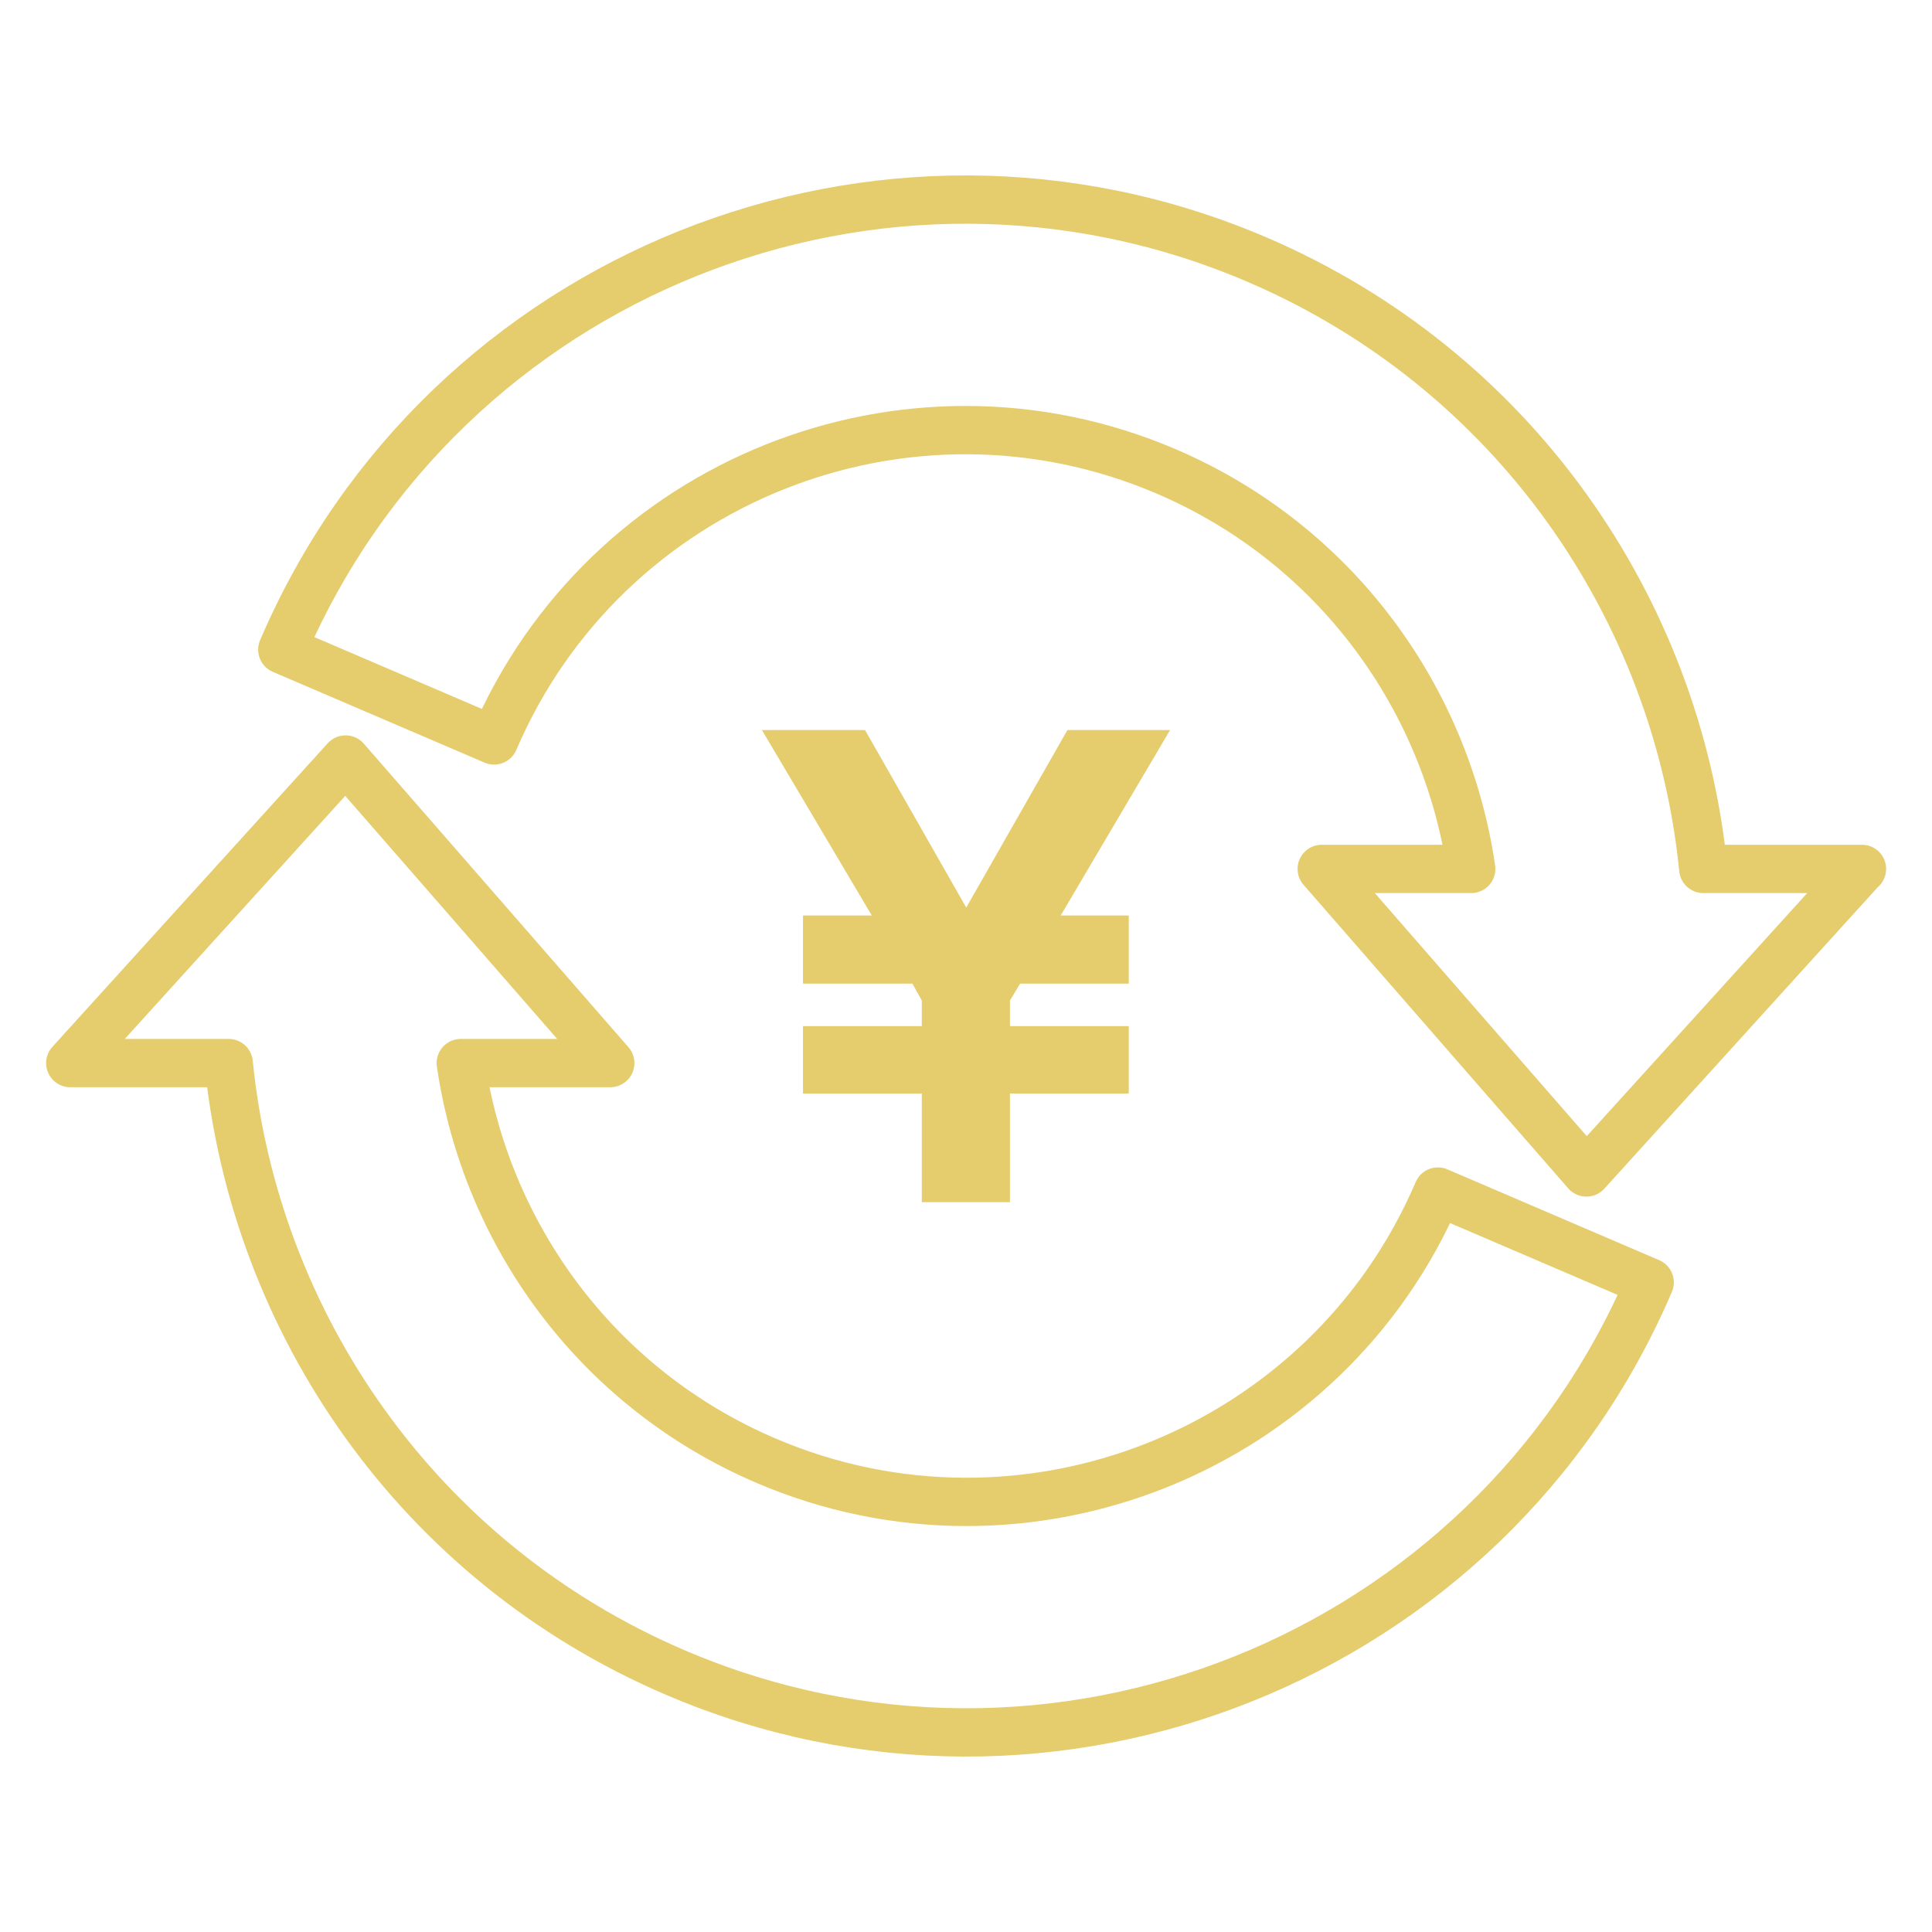
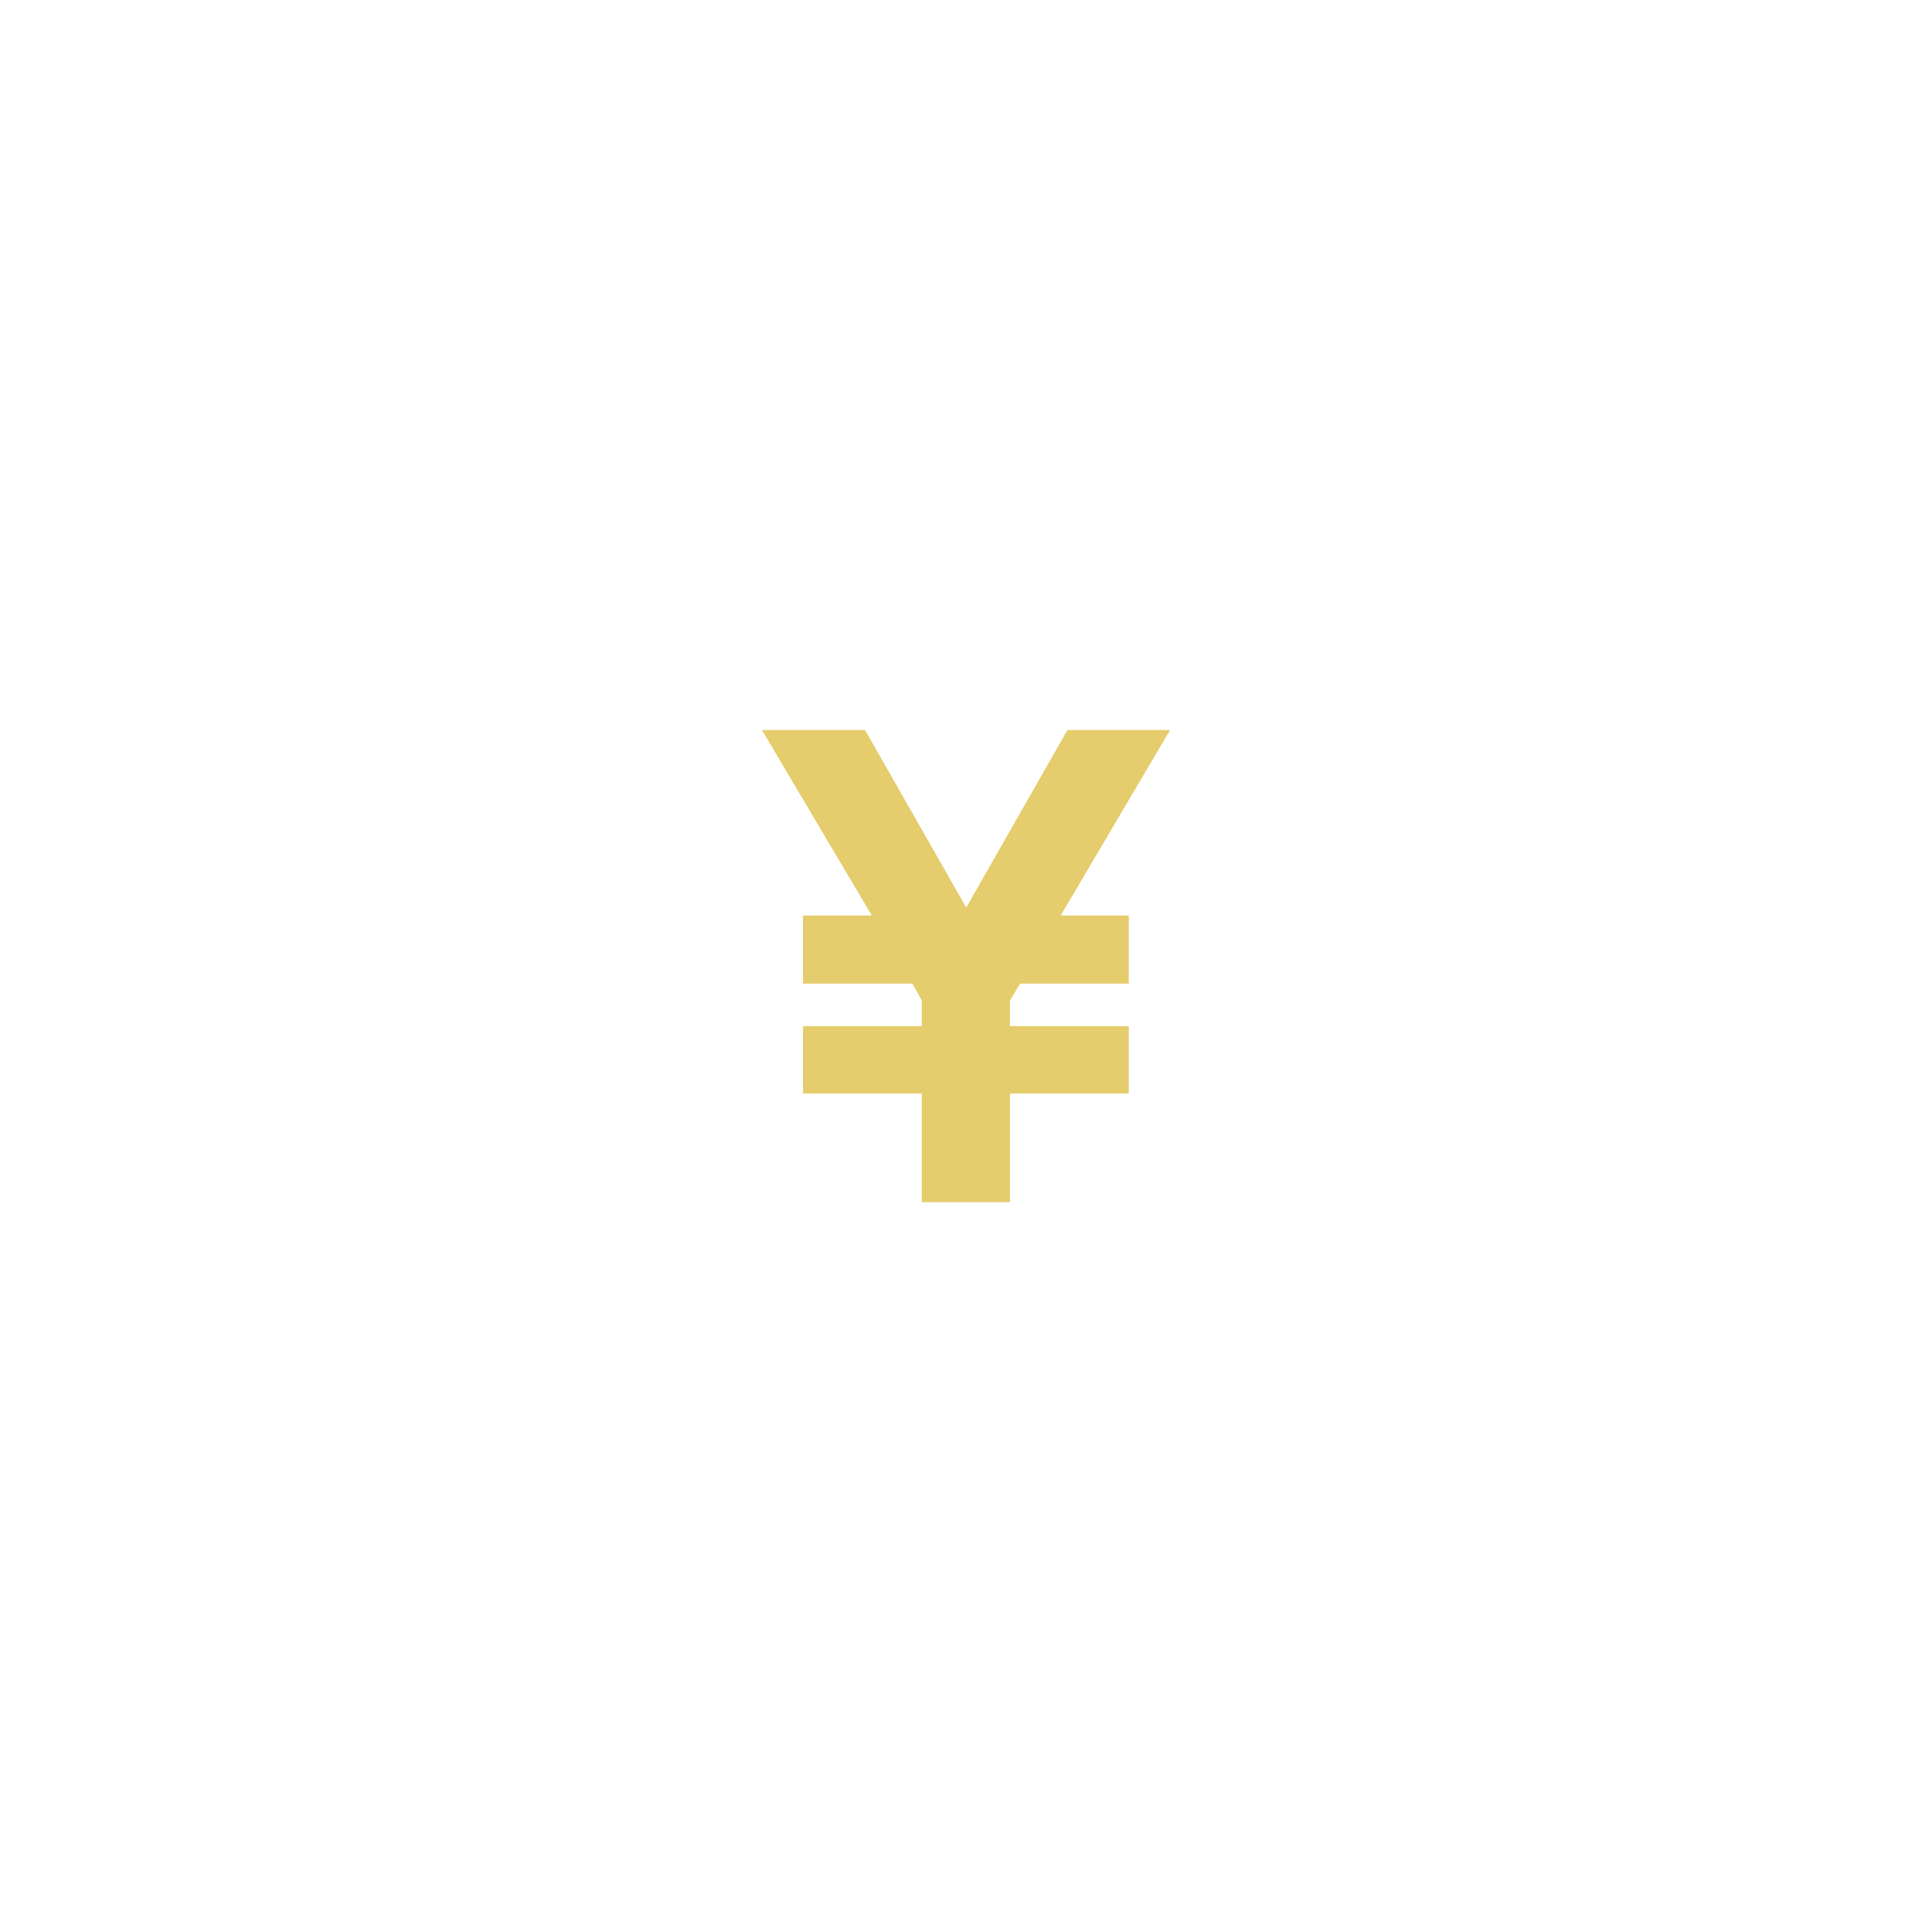
<svg xmlns="http://www.w3.org/2000/svg" width="80" height="80" viewBox="0 0 80 80" fill="none">
  <g clip-path="url(#clip0_3340_10033)">
-     <path d="M38.17 49.78V45.28H33.25V42.49H38.17V41.43L37.78 40.73H33.25V37.91H36.1L31.55 30.23H35.82L40.01 37.58L44.2 30.23H48.45L43.92 37.91H46.74V40.73H42.24L41.82 41.43V42.49H46.74V45.28H41.82V49.78H38.16H38.17Z" fill="#E5CC6C" />
-     <path d="M77.09 35.98L70.37 43.39L65.69 48.55L60.78 42.92L54.73 35.98H60.92C59.89 28.92 55.32 22.53 48.29 19.52C37.55 14.92 25.06 19.92 20.46 30.66L11.69 26.9C18.36 11.32 36.47 4.07 52.05 10.75C62.69 15.31 69.45 25.2 70.53 35.98H77.1H77.09Z" stroke="#E5CC6C" stroke-width="2" stroke-linecap="round" stroke-linejoin="round" />
-     <path d="M2.91 44.02L9.63 36.61L14.31 31.45L19.22 37.08L25.27 44.02H19.08C20.11 51.08 24.68 57.47 31.71 60.48C42.45 65.08 54.94 60.08 59.54 49.34L68.31 53.1C61.64 68.68 43.53 75.93 27.95 69.25C17.31 64.69 10.55 54.8 9.47 44.02H2.91Z" stroke="#E5CC6C" stroke-width="2" stroke-linecap="round" stroke-linejoin="round" />
+     <path d="M38.17 49.78V45.28H33.25V42.49H38.17V41.43L37.78 40.73H33.25V37.91H36.1L31.55 30.23H35.82L40.01 37.58L44.2 30.23H48.45L43.92 37.91H46.74V40.73H42.24L41.82 41.43V42.49H46.74V45.28H41.82V49.78H38.17Z" fill="#E5CC6C" />
  </g>
  <defs>
    <clipPath id="clip0_3340_10033">
      <rect width="80" height="80" fill="white" />
    </clipPath>
  </defs>
</svg>